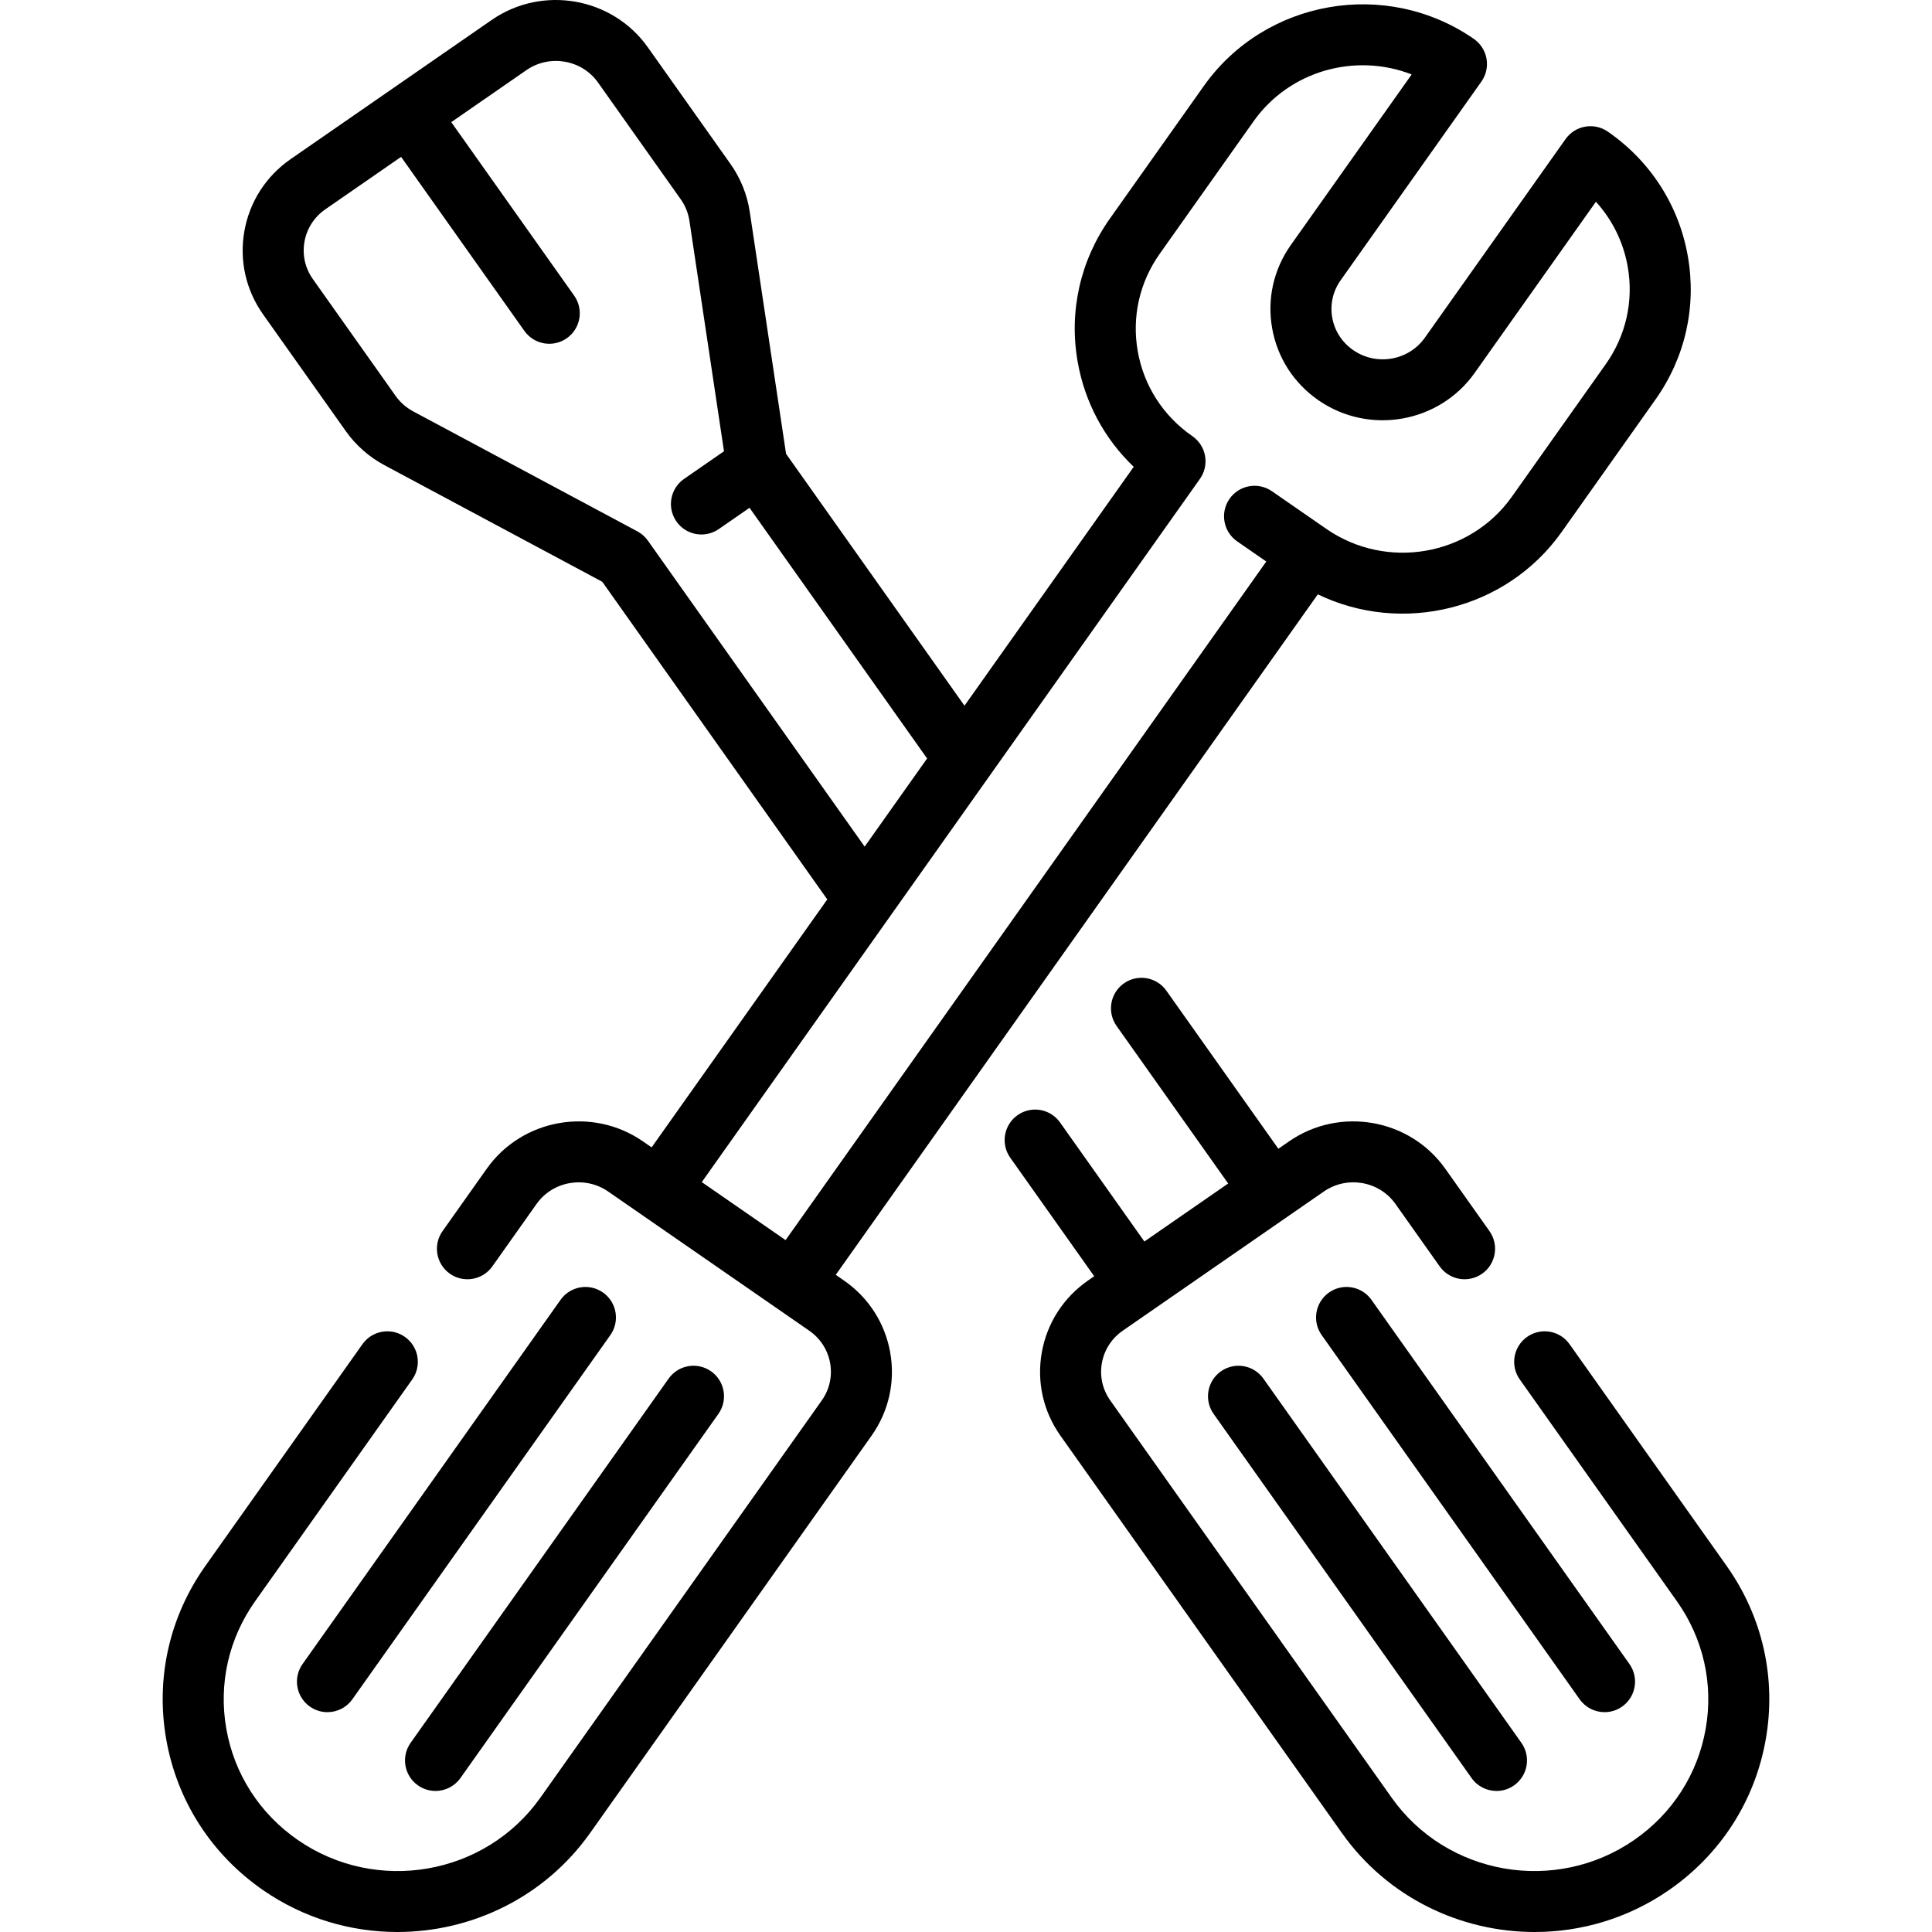
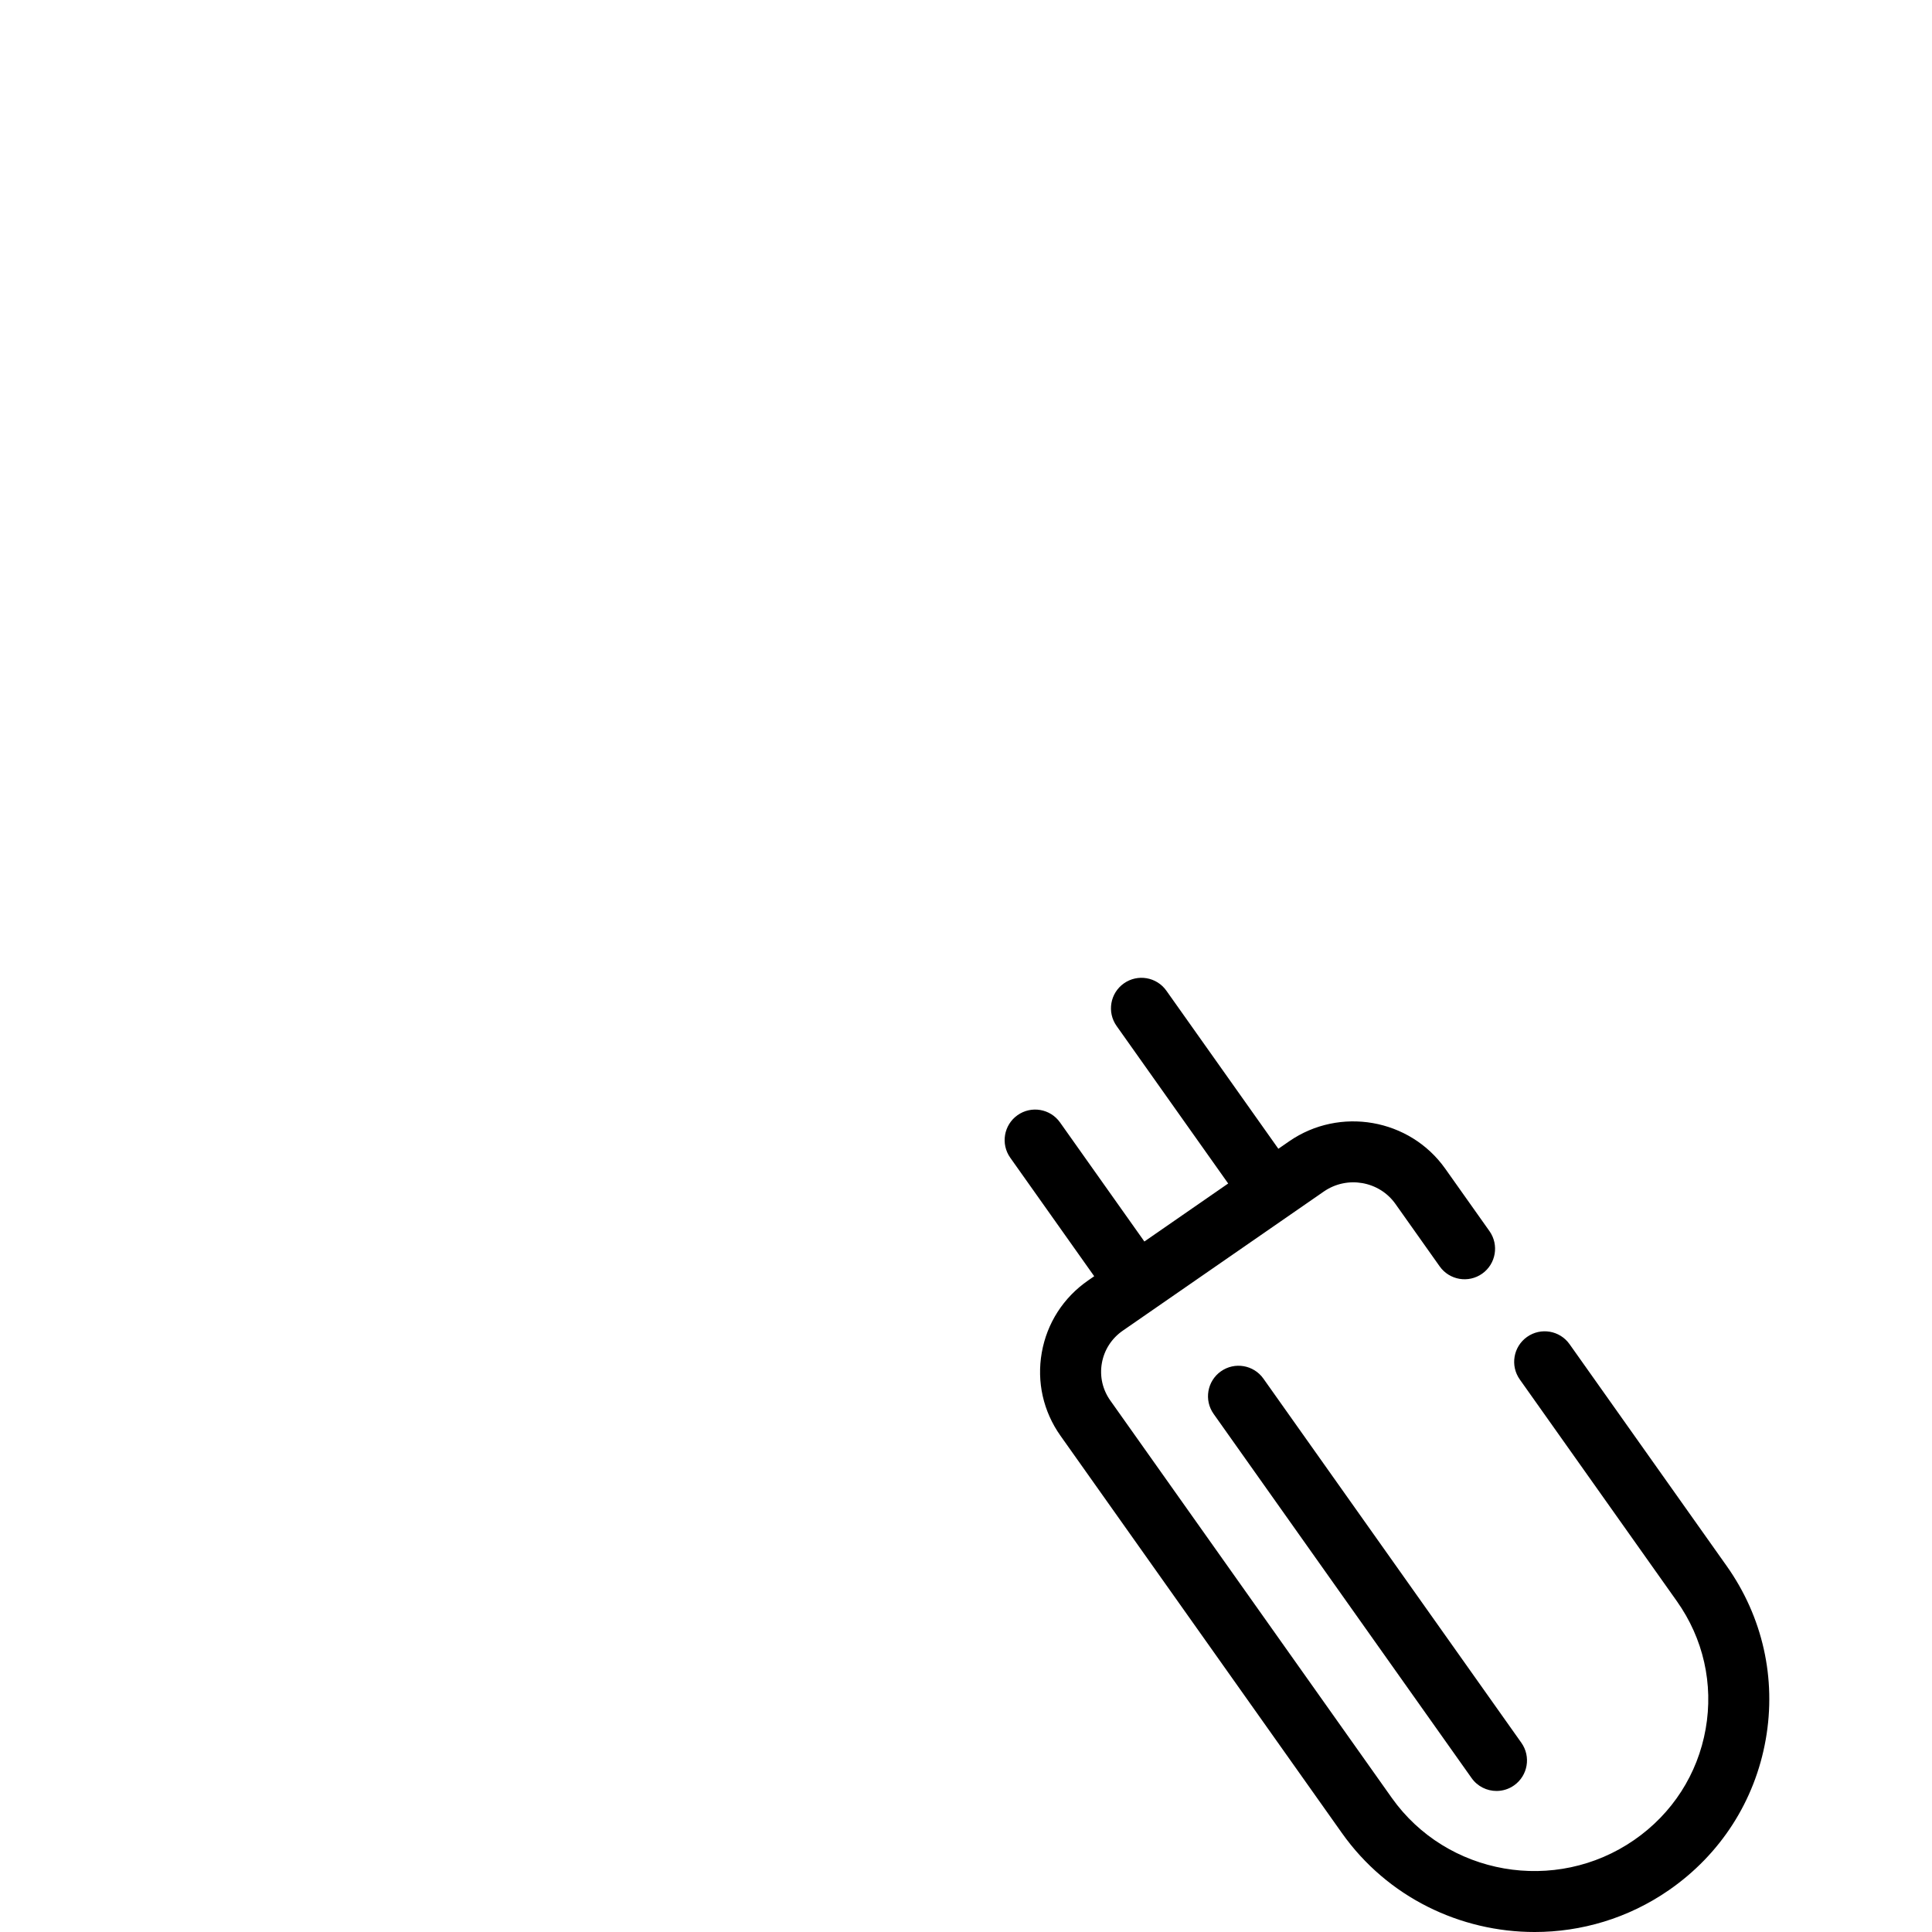
<svg xmlns="http://www.w3.org/2000/svg" version="1.1" id="Layer_1" x="0px" y="0px" viewBox="0 0 512 512" style="enable-background:new 0 0 512 512;" xml:space="preserve">
  <g>
    <g>
      <g>
-         <path d="M223.638,339.334l-2.154-1.491l127.75-180.338c22.308,10.774,49.941,4.197,64.631-16.539l24.861-35.095     c7.879-11.124,10.919-24.62,8.561-38.005c-2.371-13.45-9.9-25.165-21.201-32.986c-3.641-2.52-8.634-1.642-11.196,1.974     l-37.293,52.643c-4.305,6.078-12.82,7.554-18.987,3.285c-2.965-2.052-4.94-5.116-5.559-8.625     c-0.612-3.477,0.18-6.988,2.233-9.886l37.292-52.643c1.249-1.762,1.741-3.952,1.365-6.078c-0.375-2.128-1.586-4.016-3.361-5.245     C367.376-5.755,335.272-0.149,319.016,22.8l-24.861,35.095c-7.879,11.124-10.919,24.621-8.56,38.007     c1.894,10.744,7.08,20.381,14.85,27.811L255.6,187.019l-47.284-66.75l-9.627-64.168c-0.678-4.52-2.436-8.883-5.083-12.619     l-21.928-30.953c-9.406-13.273-27.967-16.52-41.379-7.235l-53.26,36.862c-6.544,4.529-10.905,11.318-12.279,19.115     c-1.369,7.764,0.393,15.592,4.962,22.042l21.93,30.951c2.639,3.727,6.171,6.841,10.215,9.006l57.742,30.905l59.629,84.176     l-46.552,65.715l-2.303-1.594c-13.414-9.284-31.977-6.038-41.379,7.235l-11.724,16.551c-2.581,3.644-1.72,8.69,1.923,11.272     c3.643,2.582,8.69,1.719,11.269-1.923l11.724-16.551c4.306-6.078,12.824-7.551,18.986-3.285l44.36,30.703     c0.016,0.011,0.032,0.023,0.049,0.033l8.85,6.126c2.966,2.053,4.94,5.117,5.559,8.626c0.613,3.477-0.179,6.989-2.232,9.888     L143.18,476.433c-14.586,20.593-43.413,25.606-64.26,11.178c-10.099-6.99-16.825-17.444-18.939-29.434     c-2.1-11.91,0.61-23.926,7.63-33.835l41.633-58.771c2.58-3.644,1.72-8.69-1.923-11.272c-3.643-2.583-8.689-1.719-11.269,1.923     l-41.633,58.771c-9.535,13.461-13.215,29.794-10.36,45.991c2.869,16.277,11.982,30.455,25.661,39.923     C80.552,508.402,92.982,512,105.299,512c19.634,0,38.978-9.145,51.074-26.22l74.585-105.288     c4.569-6.451,6.331-14.28,4.962-22.044C234.545,350.652,230.183,343.864,223.638,339.334z M171.697,143.274     c-0.725-1.023-1.678-1.863-2.782-2.454l-59.422-31.804c-1.845-0.987-3.454-2.405-4.651-4.097L82.915,73.965     c-2.052-2.897-2.846-6.409-2.232-9.886c0.619-3.511,2.592-6.574,5.558-8.626l20.055-13.88l32.67,46.12     c2.58,3.643,7.626,4.505,11.269,1.923c3.643-2.582,4.503-7.628,1.923-11.272L119.591,32.37l19.908-13.779     c6.162-4.267,14.68-2.793,18.987,3.286l21.928,30.954c1.191,1.682,1.982,3.642,2.286,5.67l9.164,61.09l-10.58,7.323     c-3.67,2.541-4.586,7.577-2.046,11.249c2.54,3.671,7.575,4.59,11.247,2.047l8.147-5.638l47.06,66.433l-16.55,23.362     L171.697,143.274z M208.188,328.64l-22.209-15.372L317.99,126.914c1.249-1.762,1.741-3.952,1.365-6.078     c-0.375-2.128-1.586-4.016-3.361-5.245c-7.722-5.344-12.864-13.334-14.479-22.497c-1.604-9.097,0.468-18.278,5.831-25.85     l24.861-35.095c9.54-13.47,27.05-18.227,41.898-12.421l-32.016,45.195c-4.568,6.45-6.33,14.279-4.962,22.043     c1.374,7.795,5.735,14.584,12.28,19.113c13.415,9.286,31.978,6.038,41.38-7.235l32.147-45.379     c4.36,4.793,7.282,10.706,8.428,17.208c1.604,9.097-0.468,18.278-5.831,25.85l-24.861,35.095     c-11.157,15.749-33.209,19.585-49.158,8.555c-0.01-0.006-0.019-0.014-0.03-0.02l-14.417-9.978     c-3.67-2.543-8.706-1.623-11.247,2.047c-2.542,3.672-1.624,8.708,2.047,11.249l7.713,5.34L208.188,328.64z" />
-         <path d="M159.821,342.545c-3.642-2.582-8.689-1.719-11.269,1.923l-68.369,96.513c-2.58,3.644-1.72,8.69,1.923,11.272     c1.419,1.006,3.05,1.489,4.666,1.489c2.534,0,5.028-1.188,6.604-3.412l68.369-96.513     C164.327,350.174,163.466,345.127,159.821,342.545z" />
        <path d="M457.582,414.992l-41.633-58.771c-2.58-3.643-7.626-4.505-11.269-1.923c-3.643,2.582-4.503,7.627-1.923,11.272     l41.633,58.771c7.02,9.909,9.73,21.925,7.63,33.835c-2.114,11.991-8.84,22.444-18.939,29.434     c-20.848,14.428-49.673,9.414-64.26-11.178l-74.585-105.287c-2.053-2.898-2.846-6.41-2.232-9.889     c0.619-3.51,2.592-6.573,5.559-8.626l53.258-36.861c6.163-4.266,14.682-2.793,18.986,3.286l11.724,16.551     c2.582,3.643,7.626,4.505,11.269,1.923s4.503-7.627,1.923-11.272l-11.724-16.551c-9.404-13.274-27.968-16.518-41.379-7.236     l-2.842,1.967l-29.679-41.897c-2.579-3.643-7.626-4.505-11.27-1.923c-3.643,2.582-4.503,7.627-1.923,11.272l29.575,41.75     l-22.209,15.372l-22.352-31.553c-2.579-3.643-7.626-4.506-11.269-1.923c-3.643,2.582-4.503,7.627-1.923,11.272l22.249,31.408     l-1.615,1.118c-6.545,4.53-10.907,11.318-12.282,19.115c-1.369,7.764,0.392,15.593,4.962,22.044l74.584,105.287     c12.097,17.076,31.438,26.222,51.074,26.22c12.315,0,24.75-3.599,35.578-11.094c13.68-9.468,22.792-23.646,25.661-39.923     C470.797,444.786,467.118,428.453,457.582,414.992z" />
        <path d="M323.543,363.426c-3.643,2.582-4.503,7.627-1.923,11.272l68.369,96.513c1.576,2.225,4.07,3.412,6.604,3.412     c1.616,0,3.248-0.483,4.666-1.489c3.643-2.582,4.503-7.627,1.923-11.272l-68.369-96.513     C332.23,361.706,327.186,360.845,323.543,363.426z" />
-         <path d="M425.228,453.741c1.616,0,3.248-0.483,4.666-1.489c3.643-2.582,4.503-7.627,1.923-11.272l-68.369-96.513     c-2.581-3.643-7.627-4.505-11.269-1.923c-3.643,2.582-4.503,7.627-1.923,11.272l68.369,96.513     C420.202,452.554,422.695,453.741,425.228,453.741z" />
-         <path d="M110.744,473.132c1.419,1.006,3.05,1.489,4.666,1.489c2.533,0,5.028-1.188,6.604-3.412l68.369-96.513     c2.581-3.643,1.72-8.69-1.923-11.272c-3.644-2.582-8.689-1.719-11.269,1.923l-68.369,96.513     C106.239,465.505,107.1,470.552,110.744,473.132z" />
      </g>
    </g>
  </g>
  <g>
</g>
  <g>
</g>
  <g>
</g>
  <g>
</g>
  <g>
</g>
  <g>
</g>
  <g>
</g>
  <g>
</g>
  <g>
</g>
  <g>
</g>
  <g>
</g>
  <g>
</g>
  <g>
</g>
  <g>
</g>
  <g>
</g>
</svg>